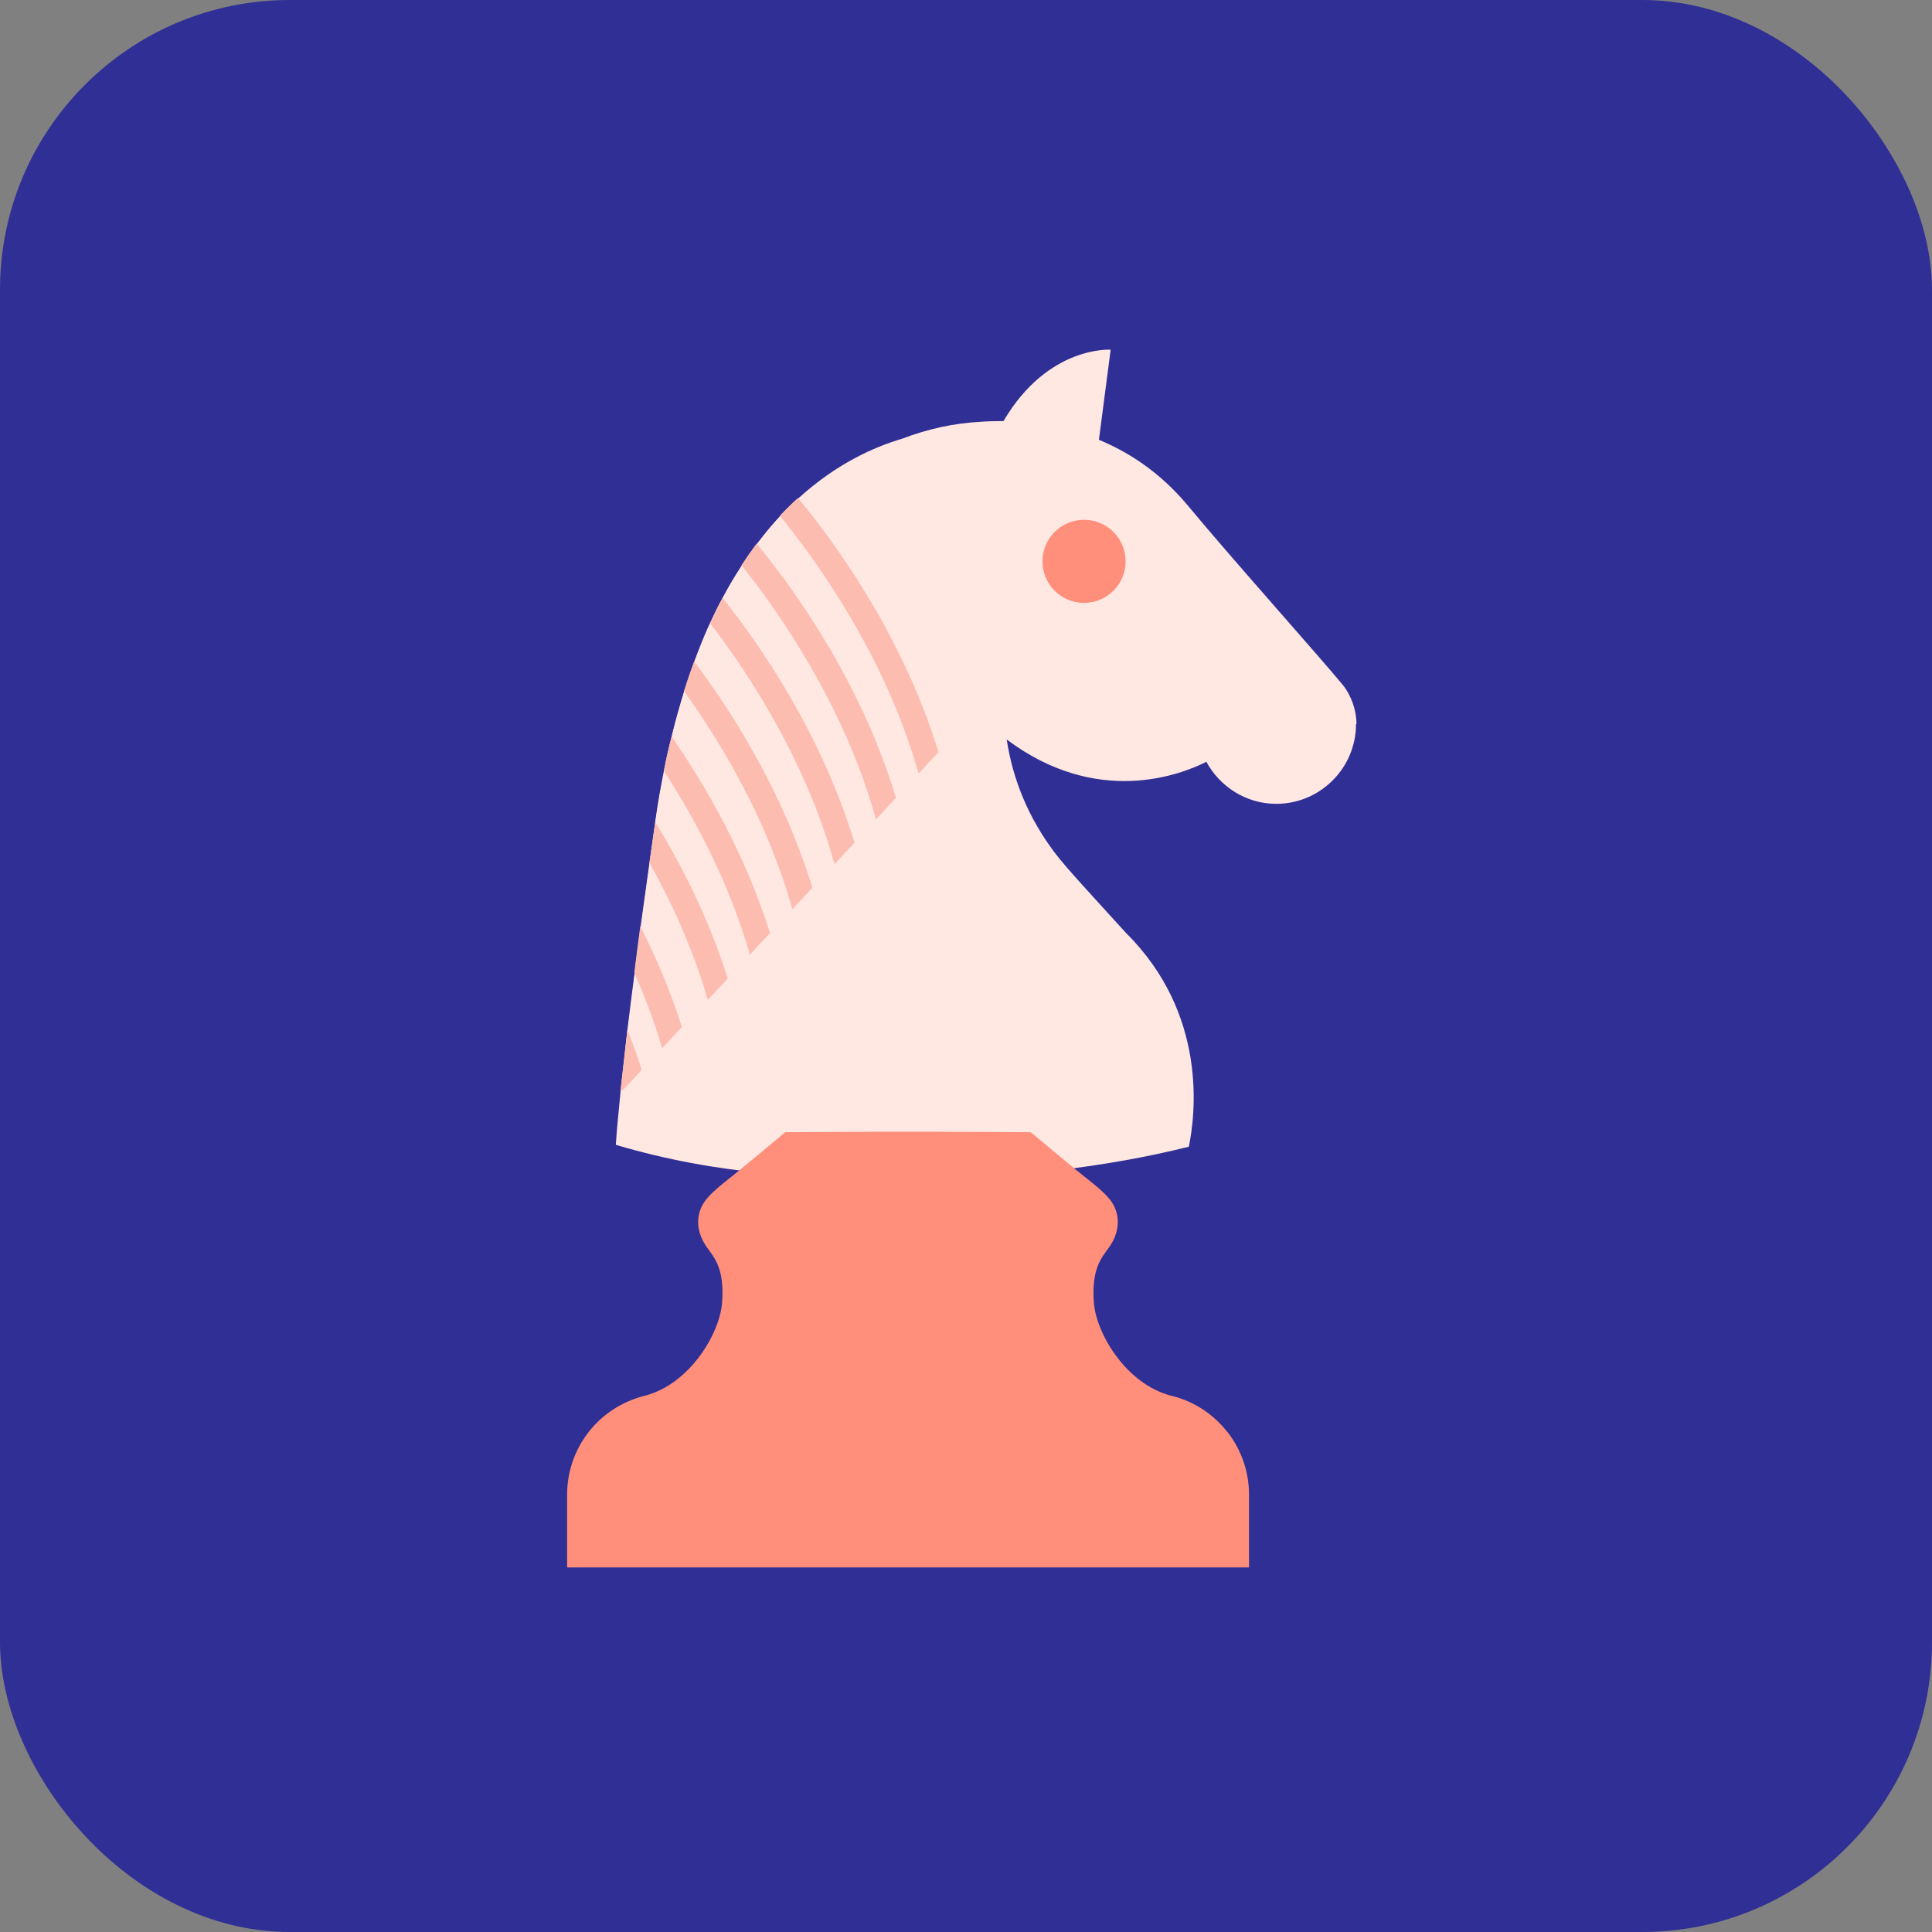
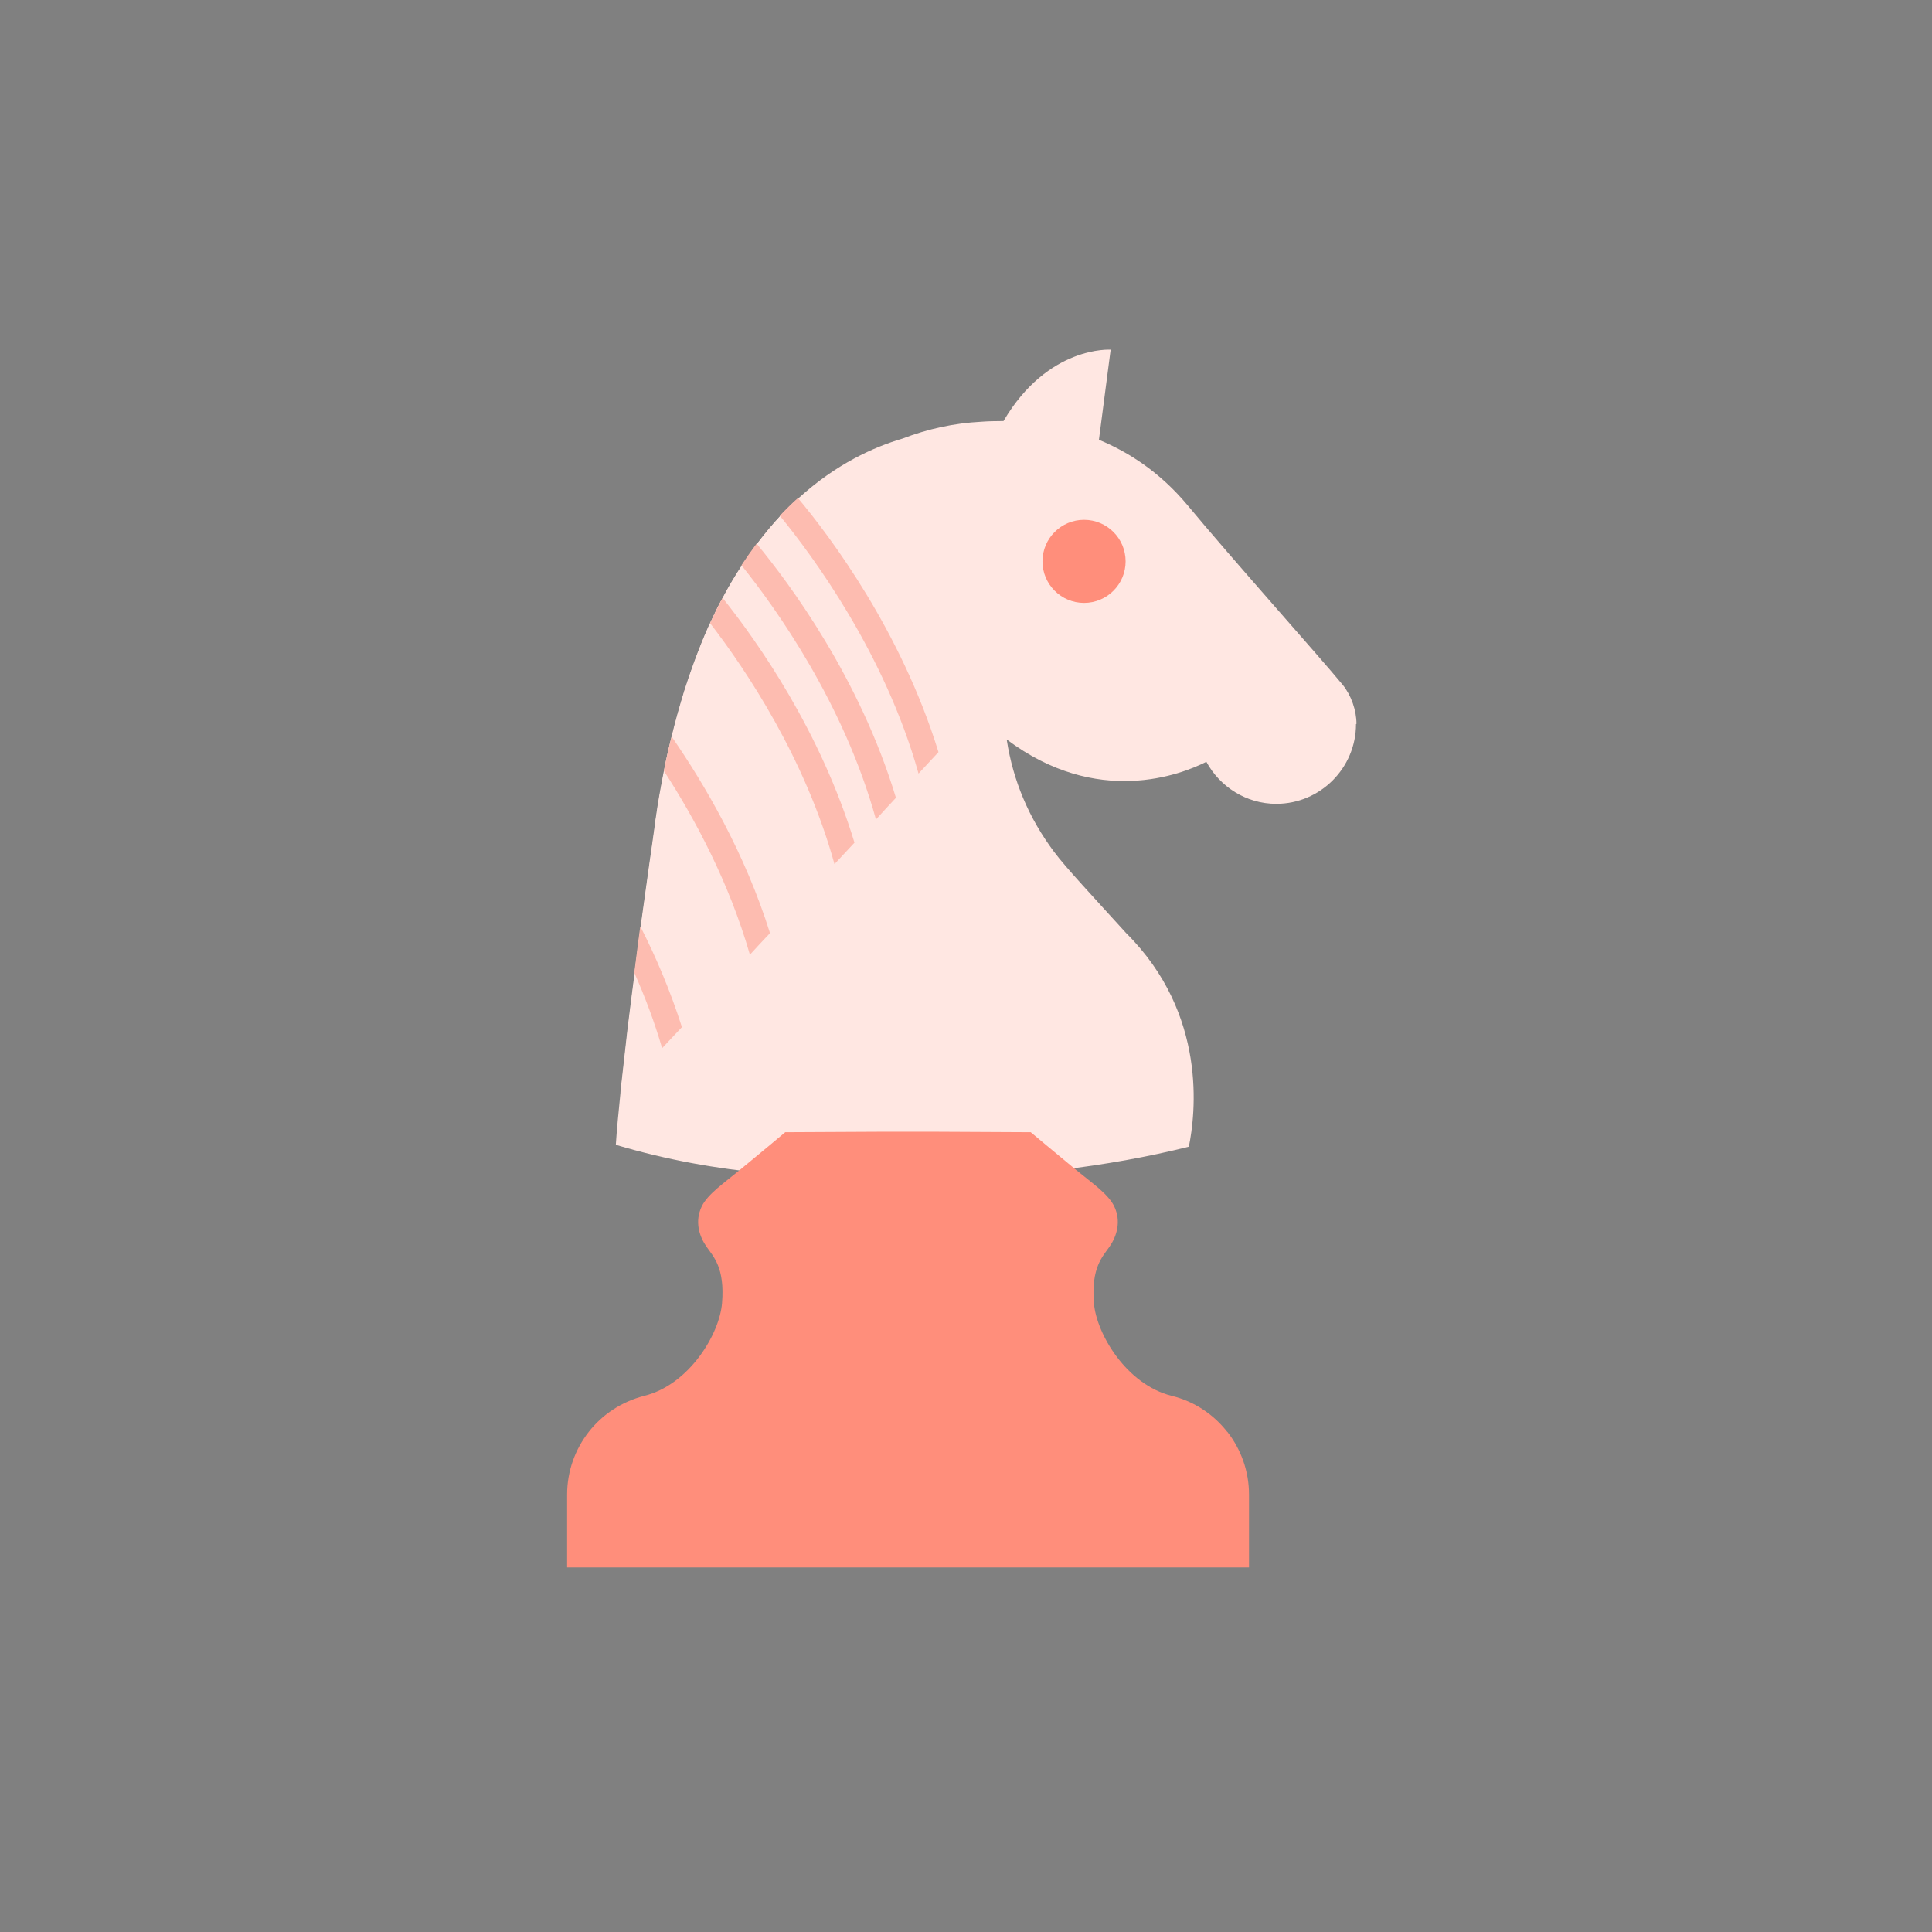
<svg xmlns="http://www.w3.org/2000/svg" width="80" height="80" viewBox="0 0 80 80" fill="none">
  <rect x="0" y="0" width="80" height="80" fill="#808080" stroke="none" />
-   <rect width="80" height="80" rx="12" fill="#2F2F96" />
  <path d="M56.15 29.982C56.15 31.803 54.668 33.285 52.847 33.285C51.594 33.285 50.508 32.569 49.953 31.545C48.909 32.073 45.436 33.436 41.685 30.62C41.824 31.526 42.062 32.321 42.362 33.037C42.71 33.871 43.148 34.599 43.635 35.257C43.892 35.605 44.311 36.082 44.83 36.658C45.349 37.235 45.964 37.902 46.631 38.637C50.024 42.011 49.496 46.167 49.228 47.482C45.906 48.316 41.917 48.806 37.628 48.806C33.697 48.806 29.818 48.687 25.5 47.405C25.539 46.776 25.61 46.071 25.69 45.275C25.69 45.204 25.7 45.127 25.709 45.056C25.79 44.331 25.877 43.535 25.977 42.668C26.067 41.92 26.167 41.137 26.276 40.3C26.357 39.684 26.434 39.046 26.525 38.379C26.644 37.535 26.763 36.649 26.892 35.734C26.973 35.186 27.05 34.629 27.13 34.052C27.13 34.003 27.14 33.942 27.15 33.894C27.24 33.236 27.359 32.592 27.488 31.935C27.578 31.458 27.688 30.981 27.807 30.511C27.955 29.882 28.136 29.257 28.326 28.629C28.455 28.22 28.593 27.814 28.745 27.404C28.925 26.918 29.112 26.441 29.322 25.97C29.351 25.909 29.37 25.861 29.402 25.803C29.57 25.436 29.74 25.087 29.921 24.759C30.179 24.272 30.44 23.834 30.717 23.415C30.926 23.096 31.136 22.8 31.345 22.519C31.664 22.101 31.983 21.714 32.309 21.366C32.528 21.127 32.747 20.908 32.976 20.709C33.005 20.68 33.037 20.66 33.066 20.628C34.629 19.204 36.191 18.508 37.374 18.16C38.418 17.76 39.504 17.522 40.628 17.464C40.886 17.444 41.205 17.435 41.553 17.435C43.393 14.3 45.99 14.48 45.99 14.48L45.504 18.211C46.757 18.73 48.039 19.565 49.164 20.908C51.004 23.128 54.635 27.185 55.602 28.361C55.95 28.79 56.169 29.415 56.169 29.972L56.16 29.982H56.15Z" fill="#FFE7E2" />
  <path d="M50.817 59.291C50.25 58.566 49.454 58.028 48.52 57.8C46.638 57.332 45.397 55.222 45.297 53.959C45.178 52.486 45.655 52.038 45.945 51.619C46.235 51.2 46.441 50.585 46.135 49.947C45.887 49.438 45.201 48.971 44.572 48.455C43.738 47.769 42.681 46.883 42.681 46.883L38.692 46.863H36.504L32.515 46.883C32.515 46.883 31.461 47.769 30.623 48.455C29.995 48.974 29.309 49.441 29.061 49.947C28.751 50.585 28.961 51.2 29.251 51.619C29.541 52.038 30.018 52.486 29.898 53.959C29.799 55.222 28.555 57.332 26.676 57.8C25.742 58.038 24.936 58.576 24.379 59.291C23.812 60.016 23.483 60.922 23.483 61.889V64.904H51.719V61.889C51.719 60.922 51.391 60.02 50.824 59.291H50.817Z" fill="#FF8E7B" />
  <path d="M38.859 31.145C38.582 31.445 38.302 31.742 38.035 32.032C37.715 32.37 37.406 32.708 37.1 33.037C36.823 33.337 36.543 33.633 36.275 33.933C35.966 34.261 35.679 34.58 35.379 34.896C35.102 35.196 34.822 35.492 34.554 35.782C34.245 36.121 33.939 36.44 33.639 36.768C33.362 37.068 33.082 37.364 32.815 37.654C32.495 37.993 32.186 38.331 31.89 38.65C31.6 38.95 31.332 39.246 31.065 39.536C30.746 39.874 30.449 40.203 30.15 40.513C29.873 40.822 29.592 41.109 29.325 41.399C28.948 41.798 28.6 42.175 28.271 42.533C27.981 42.842 27.704 43.129 27.446 43.409C27.147 43.728 26.869 44.028 26.602 44.315C26.312 44.624 26.035 44.911 25.777 45.191C25.758 45.22 25.729 45.243 25.706 45.262C25.706 45.191 25.716 45.114 25.726 45.043C25.806 44.318 25.893 43.522 25.993 42.655C26.083 41.908 26.183 41.125 26.293 40.287C26.373 39.672 26.451 39.033 26.541 38.367C26.66 37.522 26.779 36.636 26.908 35.721C26.989 35.173 27.066 34.616 27.147 34.039C27.147 33.991 27.156 33.929 27.166 33.881C27.256 33.224 27.375 32.579 27.504 31.922C27.595 31.445 27.704 30.968 27.823 30.498C27.971 29.869 28.152 29.244 28.342 28.616C28.471 28.207 28.61 27.801 28.761 27.392C28.941 26.905 29.128 26.428 29.338 25.958C29.367 25.896 29.386 25.848 29.418 25.79C29.586 25.423 29.757 25.075 29.937 24.746C30.195 24.26 30.456 23.821 30.733 23.402C30.942 23.084 31.152 22.787 31.361 22.507C31.68 22.088 31.999 21.701 32.325 21.353C32.544 21.115 32.763 20.896 32.992 20.696C34.783 22.726 36.981 25.848 38.205 29.869C38.105 29.979 38.672 30.627 38.901 31.133L38.872 31.152L38.859 31.145Z" fill="#FFE7E2" />
  <path d="M44.888 24.965C45.839 24.965 46.609 24.195 46.609 23.245C46.609 22.294 45.839 21.524 44.888 21.524C43.938 21.524 43.167 22.294 43.167 23.245C43.167 24.195 43.938 24.965 44.888 24.965Z" fill="#FF8E7B" />
  <path d="M38.859 31.145C38.582 31.445 38.302 31.741 38.035 32.032C36.633 27.037 33.636 22.996 32.292 21.356C32.541 21.089 32.789 20.85 33.04 20.622C34.374 22.213 37.319 26.135 38.859 31.139V31.149V31.145Z" fill="#FDBCB0" />
  <path d="M37.097 33.037C36.82 33.336 36.539 33.633 36.272 33.933C34.948 29.138 32.144 25.197 30.701 23.406C30.91 23.087 31.12 22.79 31.329 22.51C32.702 24.172 35.599 28.071 37.1 33.037H37.097Z" fill="#FDBCB0" />
  <path d="M35.379 34.896C35.102 35.196 34.822 35.492 34.554 35.782C33.349 31.413 30.913 27.762 29.402 25.803C29.57 25.436 29.74 25.087 29.921 24.759C31.384 26.589 33.981 30.282 35.383 34.896H35.379Z" fill="#FDBCB0" />
-   <path d="M33.636 36.765C33.359 37.065 33.079 37.361 32.811 37.651C31.767 33.901 29.808 30.688 28.323 28.616C28.452 28.207 28.59 27.801 28.742 27.392C30.233 29.37 32.392 32.705 33.636 36.752V36.762V36.765Z" fill="#FDBCB0" />
  <path d="M31.877 38.647C31.587 38.946 31.319 39.243 31.052 39.533C30.195 36.549 28.774 33.9 27.491 31.922C27.581 31.445 27.691 30.968 27.81 30.498C29.183 32.489 30.846 35.321 31.89 38.656L31.88 38.647H31.877Z" fill="#FDBCB0" />
-   <path d="M30.134 40.519C29.857 40.828 29.576 41.115 29.309 41.405C28.703 39.304 27.817 37.374 26.892 35.724C26.973 35.176 27.05 34.619 27.131 34.042C28.226 35.824 29.351 38.031 30.134 40.519Z" fill="#FDBCB0" />
  <path d="M28.242 42.526C27.952 42.835 27.675 43.122 27.417 43.403C27.098 42.307 26.702 41.263 26.264 40.277C26.344 39.661 26.422 39.023 26.512 38.356C27.16 39.62 27.756 41.025 28.232 42.516L28.242 42.526Z" fill="#FDBCB0" />
-   <path d="M26.573 44.308C26.283 44.617 26.006 44.904 25.748 45.184C25.738 45.136 25.719 45.084 25.709 45.036C25.79 44.311 25.88 43.512 25.977 42.648C26.196 43.187 26.396 43.734 26.573 44.311V44.308Z" fill="#FDBCB0" />
</svg>